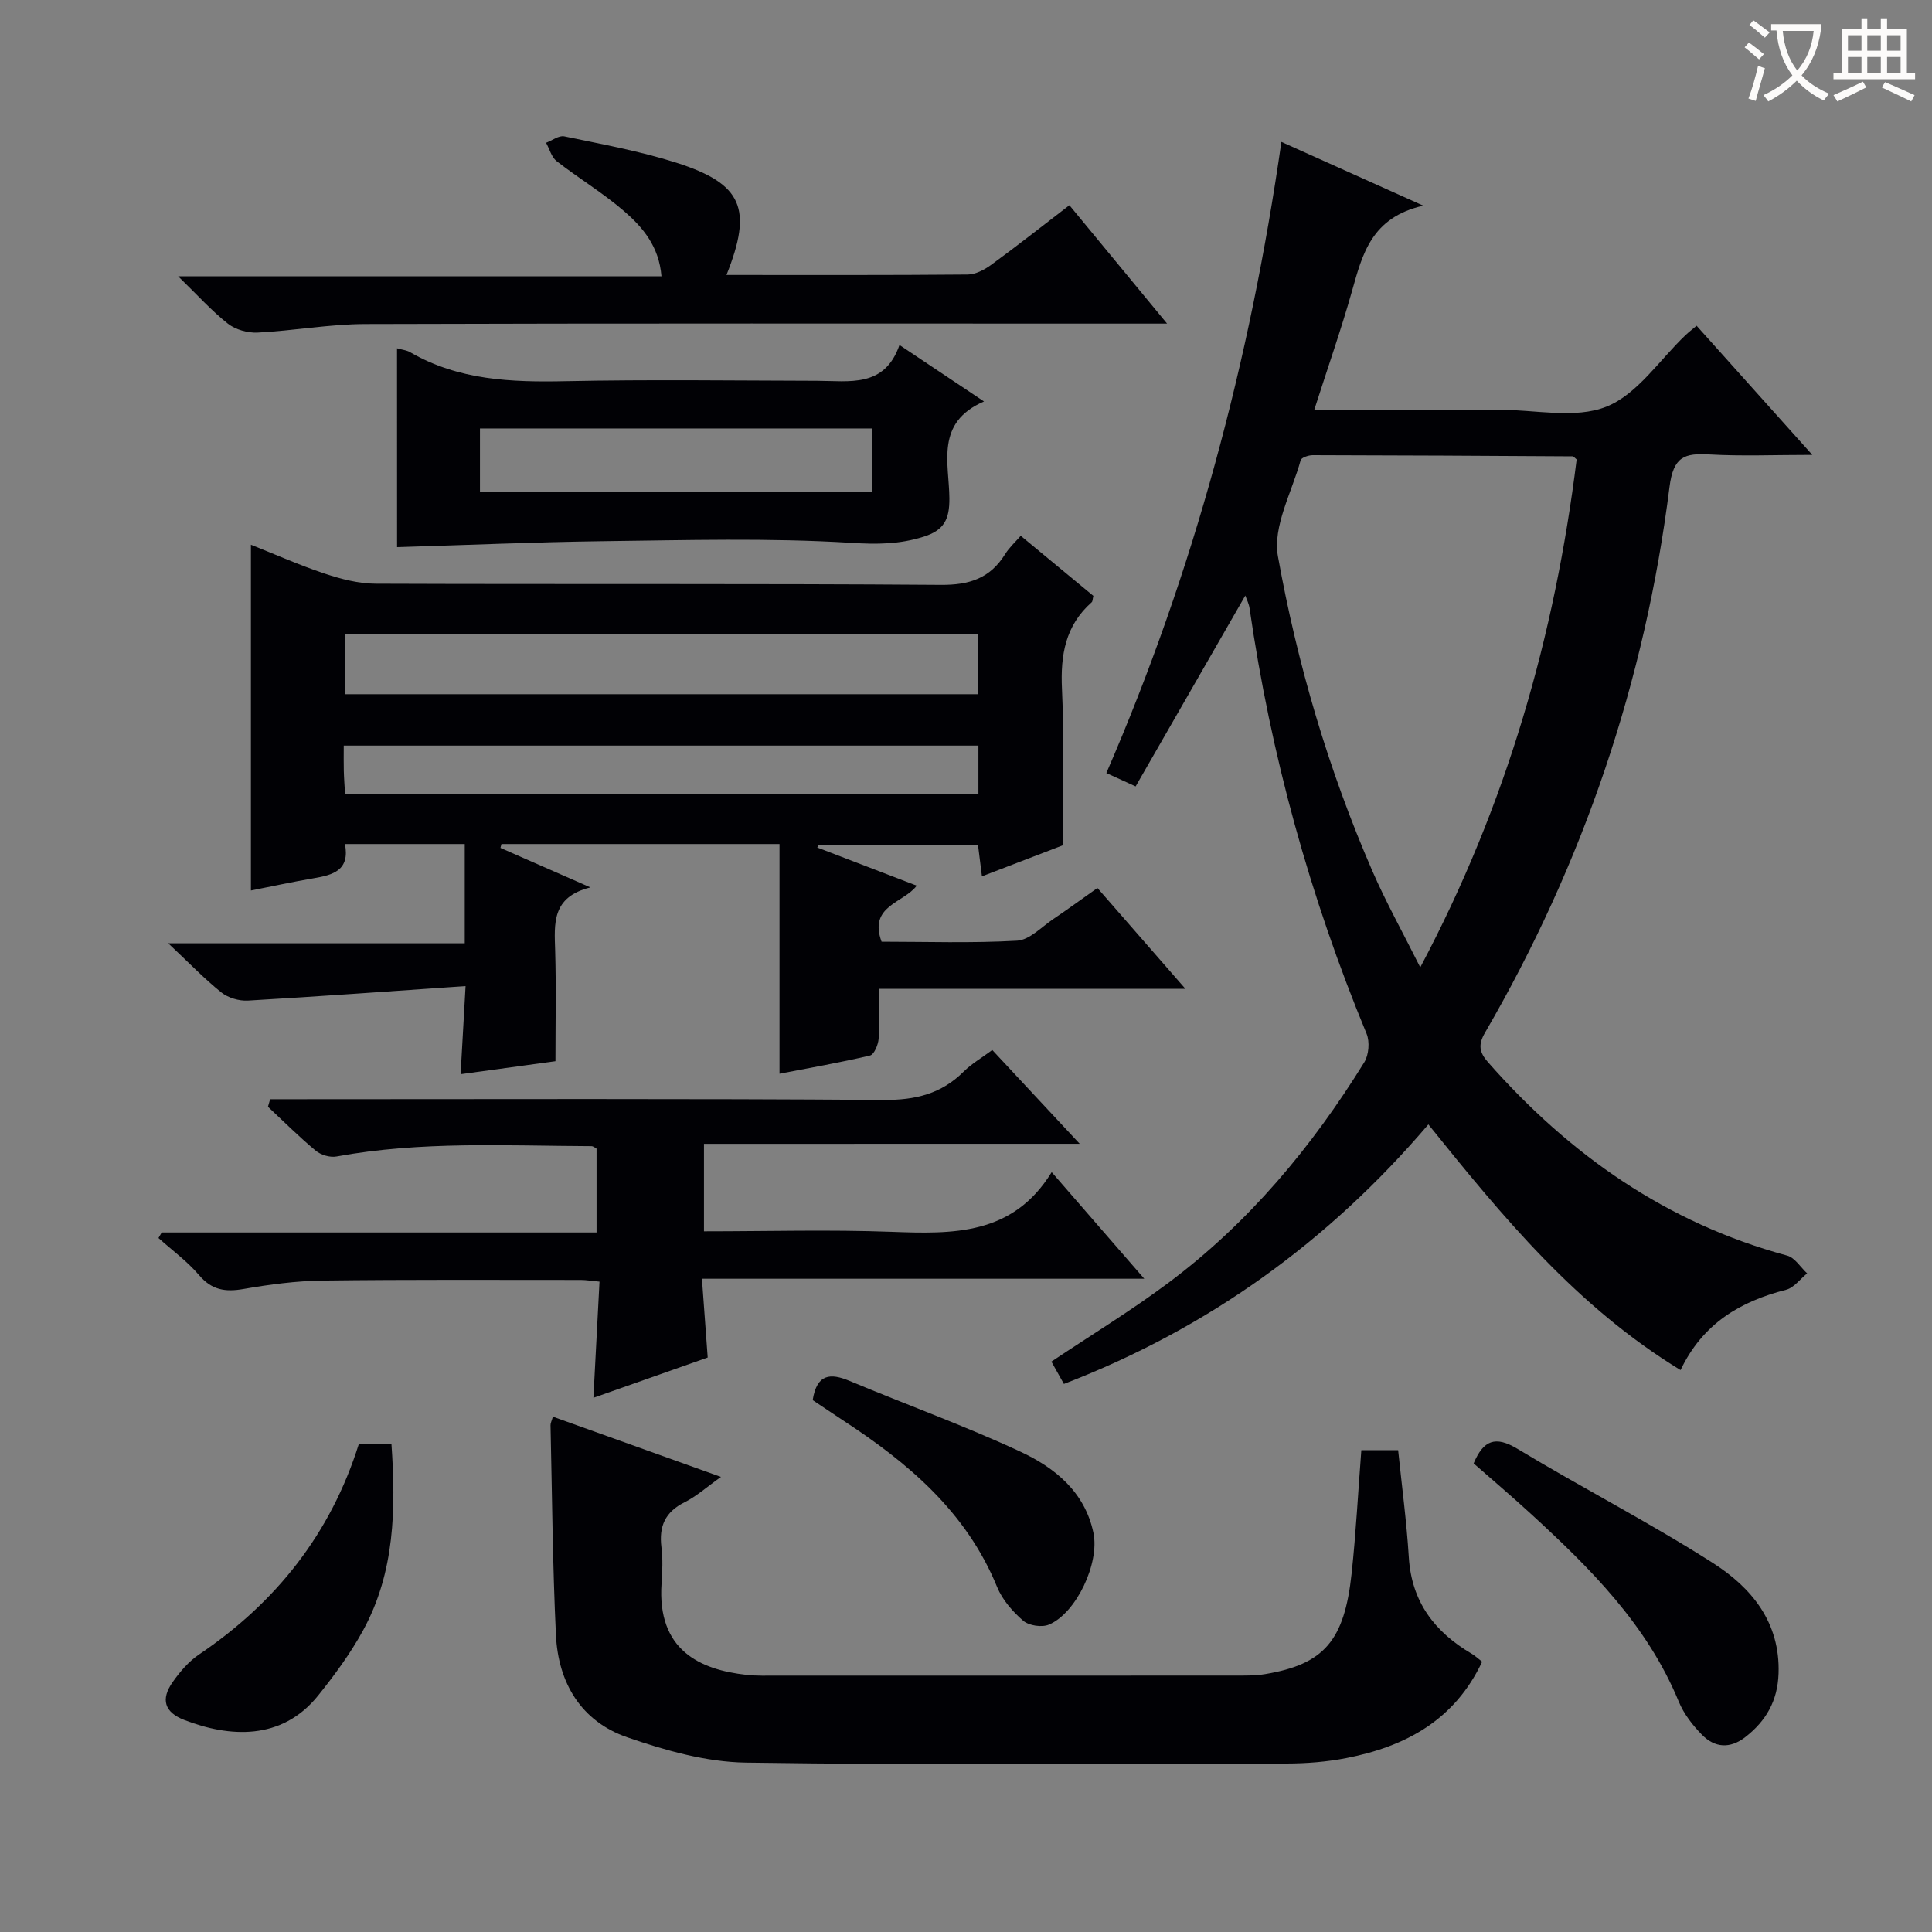
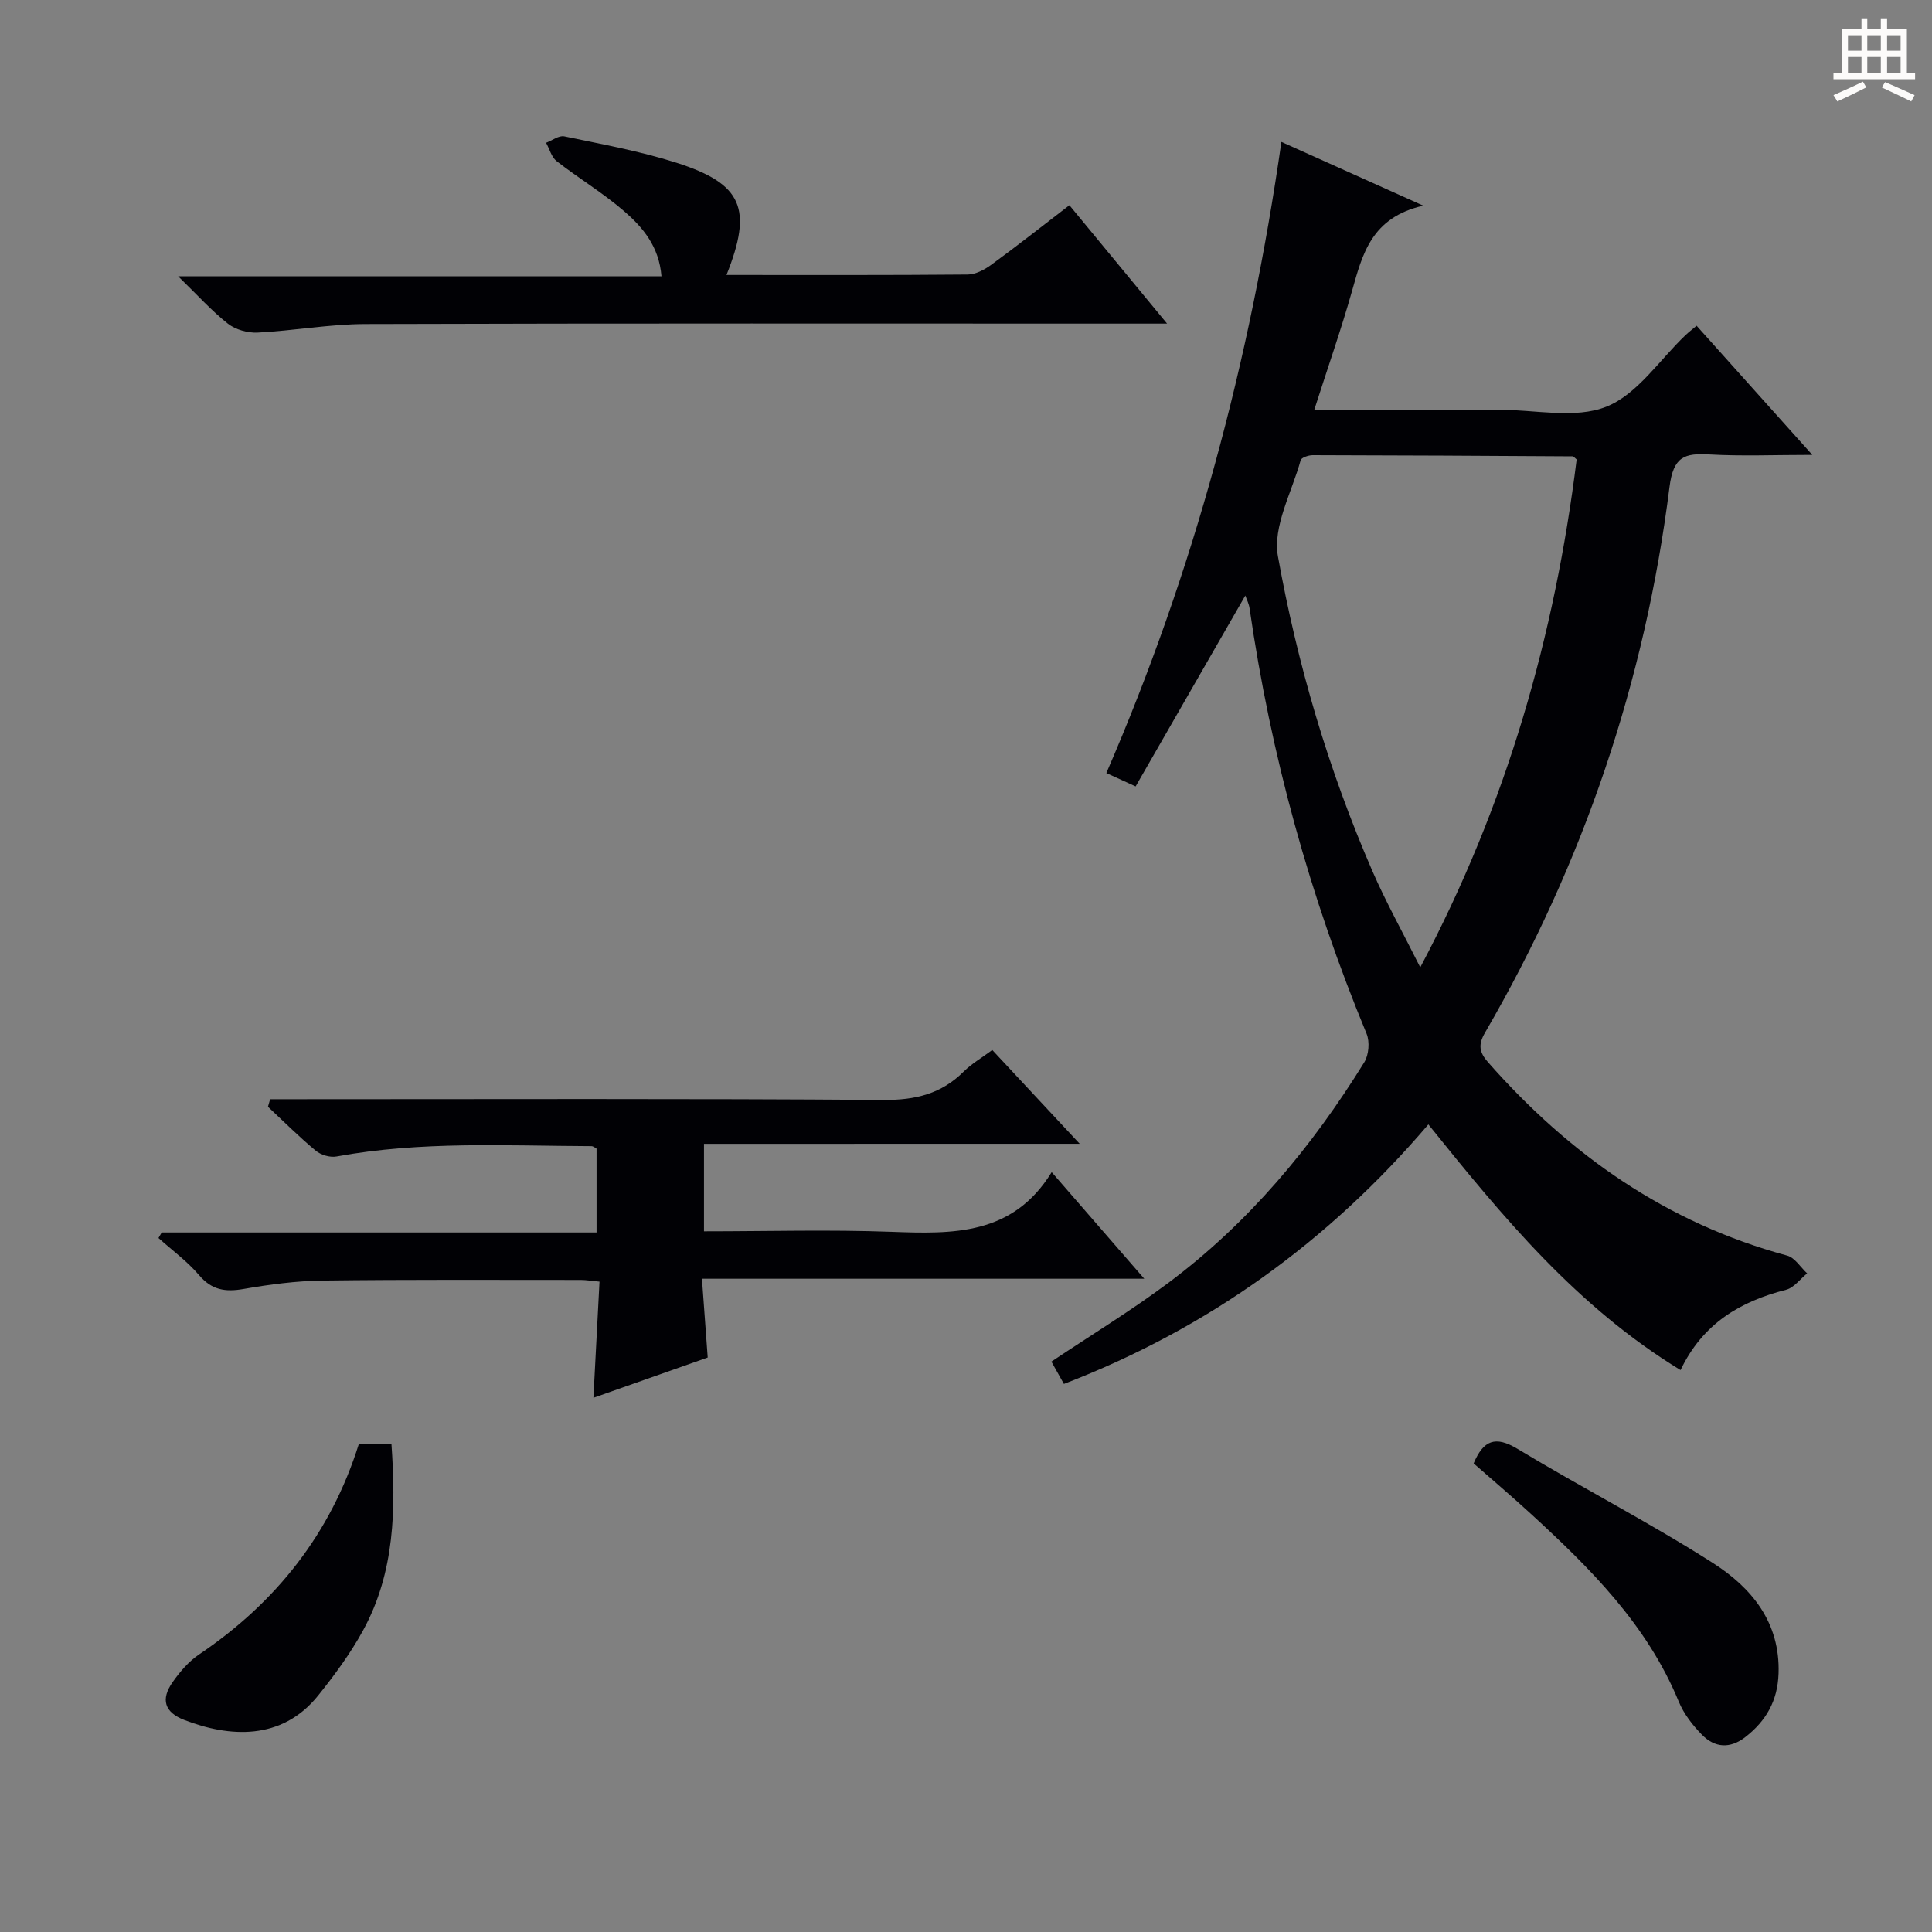
<svg xmlns="http://www.w3.org/2000/svg" enable-background="new 0 0 400 400" viewBox="0 0 400 400">
  <rect x="0" y="0" width="400" height="400" fill="#808080" stroke="none" />
  <g fill="#010105">
    <path d="m347.94 283.66c-21.49-13.12-36.73-31.61-52.21-50.86-20.66 24.22-45.51 42.21-75.46 53.73-.98-1.74-1.83-3.27-2.59-4.62 8.32-5.56 16.54-10.57 24.22-16.31 16.62-12.41 29.7-28.11 40.56-45.67.94-1.52 1.16-4.25.48-5.9-11.74-28.37-19.84-57.71-24.23-88.09-.14-.96-.61-1.86-.88-2.64-7.52 13.08-15.03 26.16-22.71 39.52-2.32-1.06-3.92-1.79-6.06-2.77 18.15-41.84 29.74-85.28 36.24-130.67 9.48 4.26 18.64 8.38 29.38 13.2-10.75 2.43-12.6 10.03-14.75 17.64-2.28 8.08-5.07 16.01-7.82 24.61 13.25 0 25.73.01 38.2 0 7.5-.01 15.79 1.95 22.27-.63 6.43-2.56 11.02-9.72 16.43-14.85.58-.55 1.23-1.05 2.25-1.91 7.75 8.65 15.35 17.13 23.96 26.74-7.89 0-14.59.29-21.25-.09-5.21-.3-7.52.41-8.32 6.76-5.05 40.18-17.83 77.9-38.2 112.96-1.45 2.49-1.18 4.05.61 6.09 16.89 19.19 37 33.32 61.96 40.06 1.59.43 2.76 2.42 4.13 3.68-1.44 1.16-2.72 2.97-4.35 3.39-9.44 2.41-17.23 6.93-21.86 16.63zm-21.51-188.54c-.55-.45-.68-.64-.81-.64-17.95-.11-35.9-.21-53.85-.24-.86 0-2.33.5-2.48 1.04-1.82 6.62-5.82 13.73-4.71 19.89 4.02 22.35 10.45 44.2 19.54 65.13 2.81 6.47 6.27 12.66 9.93 19.98 18.01-33.92 27.86-68.84 32.38-105.16z" />
-     <path d="m96.39 204.16c-15.36 1.05-30.21 2.14-45.07 3-1.82.1-4.08-.56-5.48-1.68-3.5-2.8-6.63-6.06-11.01-10.18h61.39c0-7.12 0-13.66 0-20.55-8.26 0-16.33 0-24.8 0 1.06 5.47-2.49 6.41-6.5 7.09-4.41.75-8.79 1.71-12.97 2.53 0-23.83 0-47.47 0-71.59 4.94 1.96 10.02 4.23 15.28 5.98 3.39 1.13 7.04 2.08 10.57 2.09 38.99.15 77.98-.05 116.96.24 5.95.05 10.22-1.35 13.34-6.36.86-1.38 2.11-2.51 3.23-3.8 5.21 4.31 10.19 8.43 15.04 12.44-.17.69-.14 1.13-.34 1.31-5.46 4.83-6.49 10.92-6.16 17.95.5 10.6.13 21.23.13 32.4-4.83 1.85-10.52 4.04-16.7 6.41-.29-2.32-.52-4.2-.82-6.55-10.96 0-21.97 0-32.99 0-.09.19-.19.39-.28.58 6.79 2.61 13.59 5.22 20.59 7.9-2.72 3.62-10.03 4.13-7.28 11.6 9.16 0 18.63.33 28.06-.21 2.59-.15 5.06-2.85 7.51-4.49 2.89-1.94 5.7-4.01 9.12-6.42 5.86 6.72 11.72 13.43 18.22 20.88-21.41 0-42.05 0-63.44 0 0 3.84.16 7.11-.08 10.35-.09 1.23-.94 3.25-1.78 3.45-6.2 1.47-12.5 2.56-18.74 3.77 0-16.18 0-31.73 0-47.55-19.17 0-38.37 0-57.57 0-.07.27-.14.53-.21.8 5.83 2.56 11.66 5.12 18.63 8.18-8.05 1.98-7.47 7.5-7.3 13.07.22 7.48.06 14.97.06 22.91-6.62.9-13.06 1.79-19.64 2.69.34-6.05.64-11.43 1.03-18.24zm106.16-72.81c-43.94 0-87.46 0-131.11 0v12.38h131.11c0-4.15 0-8.07 0-12.38zm.02 23.02c-44.03 0-87.46 0-131.4 0 0 1.92-.03 3.55.01 5.18.04 1.61.17 3.22.26 4.87h131.13c0-3.53 0-6.64 0-10.05z" />
-     <path d="m114.47 293.31c11.31 4.05 22.53 8.07 34.8 12.47-2.92 2.07-5.07 4.02-7.56 5.26-4.01 2-5.3 4.98-4.77 9.26.31 2.46.2 5 .03 7.49-.97 13.9 7.98 17.91 17.57 18.97 2.14.24 4.33.16 6.49.16 31.49.01 62.98.01 94.47-.01 2.16 0 4.36.05 6.48-.31 12.13-2.04 16.37-6.88 17.86-20.85.9-8.4 1.34-16.85 2.01-25.51h7.62c.76 7.4 1.75 14.77 2.21 22.18.57 9.23 5.35 15.46 13 19.96.69.41 1.29.97 2.18 1.66-5.68 12.1-15.86 17.56-28.11 19.95-4.05.79-8.24 1.12-12.37 1.13-37.32.08-74.65.36-111.96-.19-8.23-.12-16.68-2.52-24.56-5.24-9.56-3.3-14.29-11.28-14.76-21.19-.69-14.46-.79-28.94-1.12-43.42-.01-.44.24-.9.49-1.77z" />
    <path d="m145.75 236.82v18.11c13.14 0 25.96-.37 38.74.1 12.77.47 25.18.79 33.25-12.35 6.77 7.79 12.62 14.53 19.17 22.07-30.87 0-60.85 0-91.58 0 .41 5.69.78 10.74 1.19 16.31-7.49 2.64-15.22 5.37-23.66 8.34.44-8.34.84-16.04 1.26-24.05-1.66-.15-2.77-.35-3.88-.35-17.83 0-35.66-.1-53.48.13-5.45.07-10.94.8-16.33 1.74-3.78.66-6.58.24-9.22-2.87-2.44-2.87-5.57-5.14-8.4-7.68.22-.38.45-.76.67-1.15h90.03c0-6.02 0-11.59 0-17.35-.22-.11-.64-.52-1.07-.52-17.62-.07-35.28-1.08-52.78 2.14-1.34.25-3.23-.32-4.29-1.2-3.44-2.86-6.62-6.04-9.89-9.1.15-.52.3-1.04.45-1.56h5.5c40.49 0 80.98-.15 121.47.15 6.6.05 11.99-1.24 16.65-5.9 1.62-1.61 3.67-2.79 5.89-4.44 5.87 6.3 11.63 12.48 18.1 19.42-26.3.01-51.76.01-77.79.01z" />
-     <path d="m82.2 72.11c1.14.33 2.01.4 2.69.8 10.06 5.84 21.01 6.25 32.27 6.01 17.31-.36 34.64-.12 51.96-.08 6.74.01 14.01 1.51 17.11-7.41 5.94 3.97 11.28 7.54 17.5 11.69-10.16 4.37-7.22 12.8-7.17 20.05.03 4.32-1.07 6.61-5.34 7.95-5 1.58-9.64 1.6-14.97 1.27-17.09-1.05-34.28-.55-51.43-.34-14.09.18-28.17.8-42.61 1.23-.01-12.96-.01-26.85-.01-41.17zm98.33 29.68c0-4.61 0-8.8 0-13.08-27.3 0-54.21 0-81.16 0v13.08z" />
    <path d="m150.41 56.93c16.96 0 33.44.06 49.92-.09 1.64-.01 3.47-.98 4.86-1.99 5.36-3.91 10.57-8.03 16.22-12.36 6.61 8.01 13.02 15.78 20.22 24.51-2.7 0-4.41 0-6.11 0-53.3 0-106.59-.08-159.89.09-7.43.02-14.85 1.39-22.3 1.77-2.04.1-4.56-.6-6.15-1.85-3.38-2.66-6.28-5.91-10.29-9.8h100.06c-.5-6.2-3.88-10.15-7.7-13.46-4.38-3.79-9.41-6.81-14-10.38-1.07-.83-1.48-2.52-2.19-3.81 1.26-.48 2.65-1.56 3.76-1.33 7.78 1.63 15.66 3.05 23.22 5.46 13.67 4.36 15.85 9.51 10.37 23.24z" />
    <path d="m305.1 302.98c2.02-4.79 4.47-5.79 9.08-3.01 13.36 8.07 27.29 15.22 40.43 23.61 7.98 5.09 13.99 12.27 13.62 22.92-.19 5.64-2.58 9.81-6.9 13.16-3.17 2.45-6.32 2.2-8.96-.5-1.94-1.98-3.77-4.34-4.81-6.88-6.54-15.88-18.3-27.58-30.61-38.86-3.91-3.59-7.96-7.02-11.85-10.44z" />
    <path d="m74.28 299.01h6.77c.91 13.32.73 26.46-5.88 38.55-2.61 4.77-5.89 9.23-9.3 13.48-7.58 9.44-18.46 8.64-27.72 5.06-4.11-1.59-4.91-4.27-2.41-7.83 1.5-2.14 3.32-4.27 5.46-5.72 15.95-10.76 27.26-25.03 33.08-43.54z" />
-     <path d="m168.26 289.88c.86-5.45 3.66-5.64 7.62-3.98 11.77 4.92 23.81 9.27 35.36 14.64 7.12 3.31 13.35 8.31 15.14 16.81 1.32 6.24-3.51 16.6-9.21 19.01-1.45.62-4.13.22-5.31-.79-2.2-1.9-4.33-4.34-5.42-7-6.37-15.58-18.44-25.73-32.01-34.57-2.06-1.36-4.12-2.75-6.17-4.12z" />
  </g>
-   <path d="m362.1 8.8c1.1.8 2.1 1.6 3.1 2.4l-1 1.1c-1.3-1.1-2.3-2-3-2.5zm1.9 4.8c.5.2.9.4 1.4.5-.6 2.3-1.3 4.5-1.9 6.8l-1.5-.5c.8-2.1 1.4-4.3 2-6.8zm-1-9.4c1.3.9 2.4 1.8 3.4 2.5l-1 1.1c-1.4-1.2-2.4-2.1-3.2-2.6zm3.7 2.2v-1.4h10.3v1.2c-.5 3.6-1.8 6.8-4 9.4 1.5 1.6 3.4 2.8 5.7 3.8-.3.4-.7.8-1.1 1.4-2.3-1.1-4.1-2.5-5.6-4.1-1.6 1.6-3.6 3.1-5.9 4.3-.3-.5-.7-.9-1-1.3 2.4-1.1 4.4-2.5 6-4.1-1.9-2.5-3-5.6-3.3-9.3h-1.1zm8.8 0h-6.4c.3 3.3 1.3 6 3 8.2 2-2.3 3.1-5.1 3.4-8.2z" fill="#fcfbfa" />
  <path d="m385.3 3.8h1.3v2.2h2.8v-2.2h1.3v2.2h4.1v9.1h1.7v1.3h-16.9v-1.3h1.7v-9.1h4.1v-2.2zm.4 13.1.7 1.2c-1.8.9-3.8 1.9-6 2.9-.2-.4-.5-.8-.8-1.3 2.3-1 4.3-1.9 6.1-2.8zm-3.1-6.4h2.8v-3.2h-2.8zm0 4.6h2.8v-3.3h-2.8zm4-4.6h2.8v-3.2h-2.8zm0 4.6h2.8v-3.3h-2.8zm3.7 1.9c2.1.9 4.1 1.8 6.1 2.7l-.7 1.3c-2.2-1.1-4.2-2-6.1-2.9zm3.2-9.7h-2.8v3.2h2.8zm-2.8 7.8h2.8v-3.3h-2.8z" fill="#fcfbfa" />
</svg>